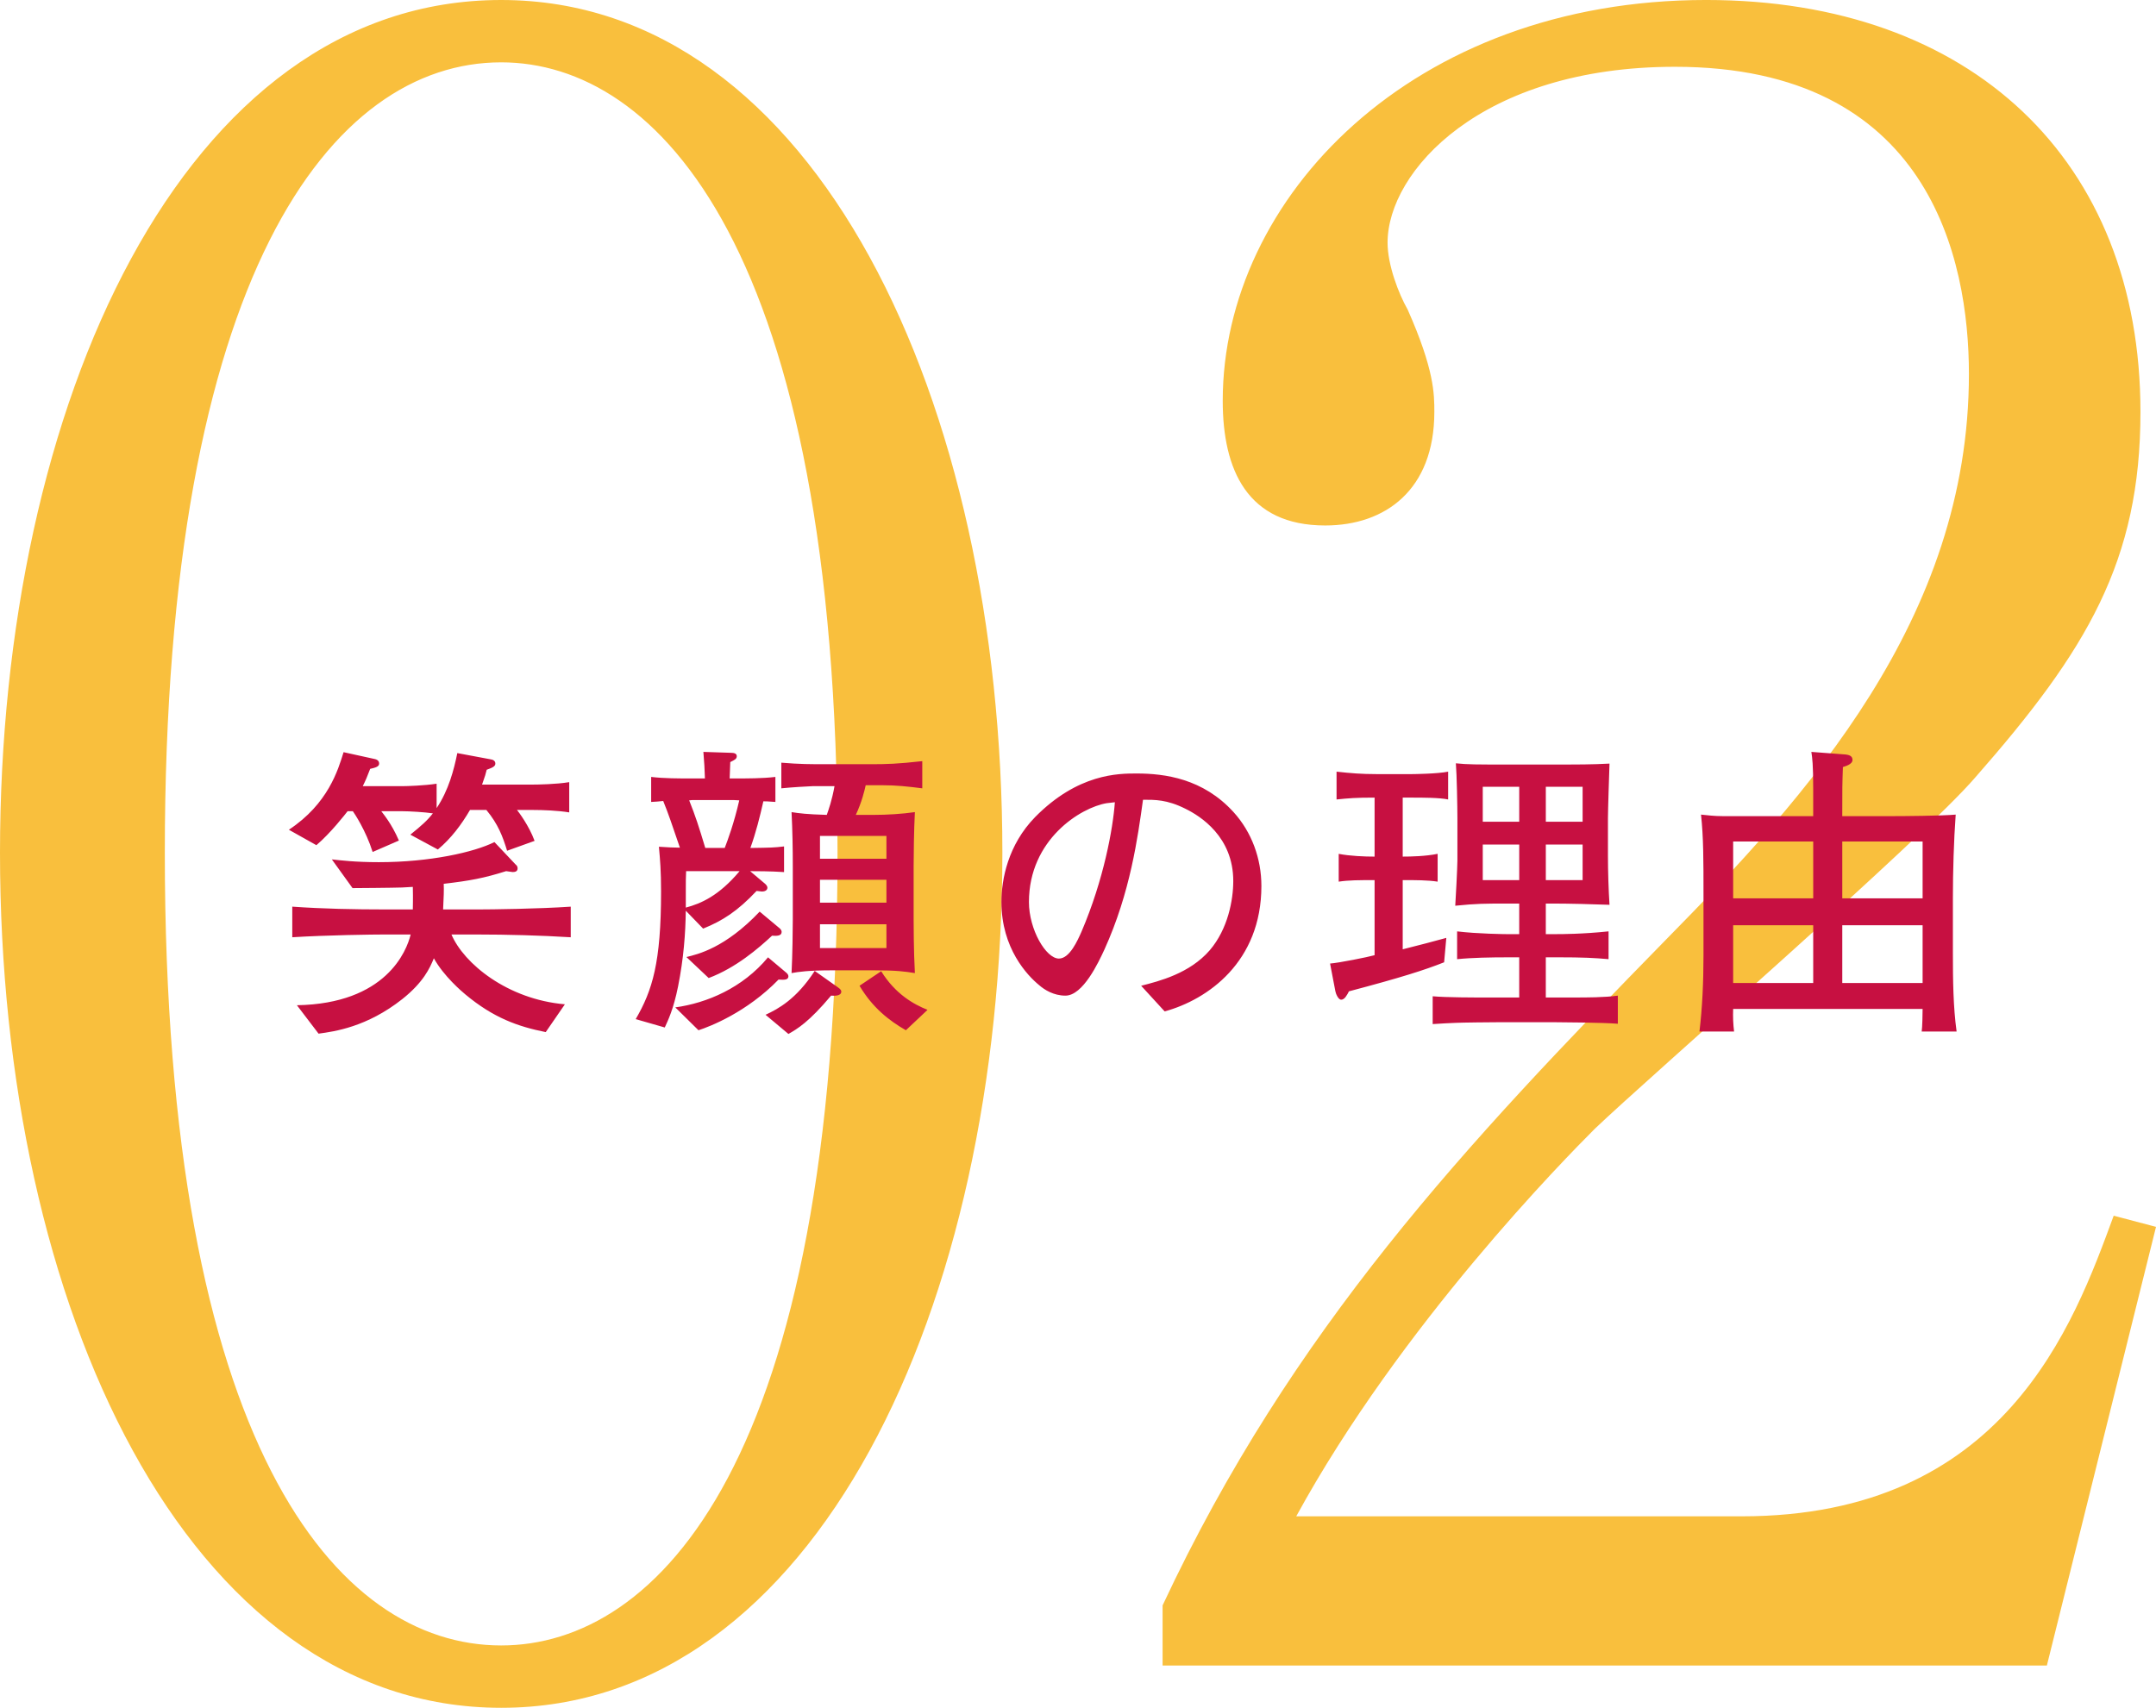
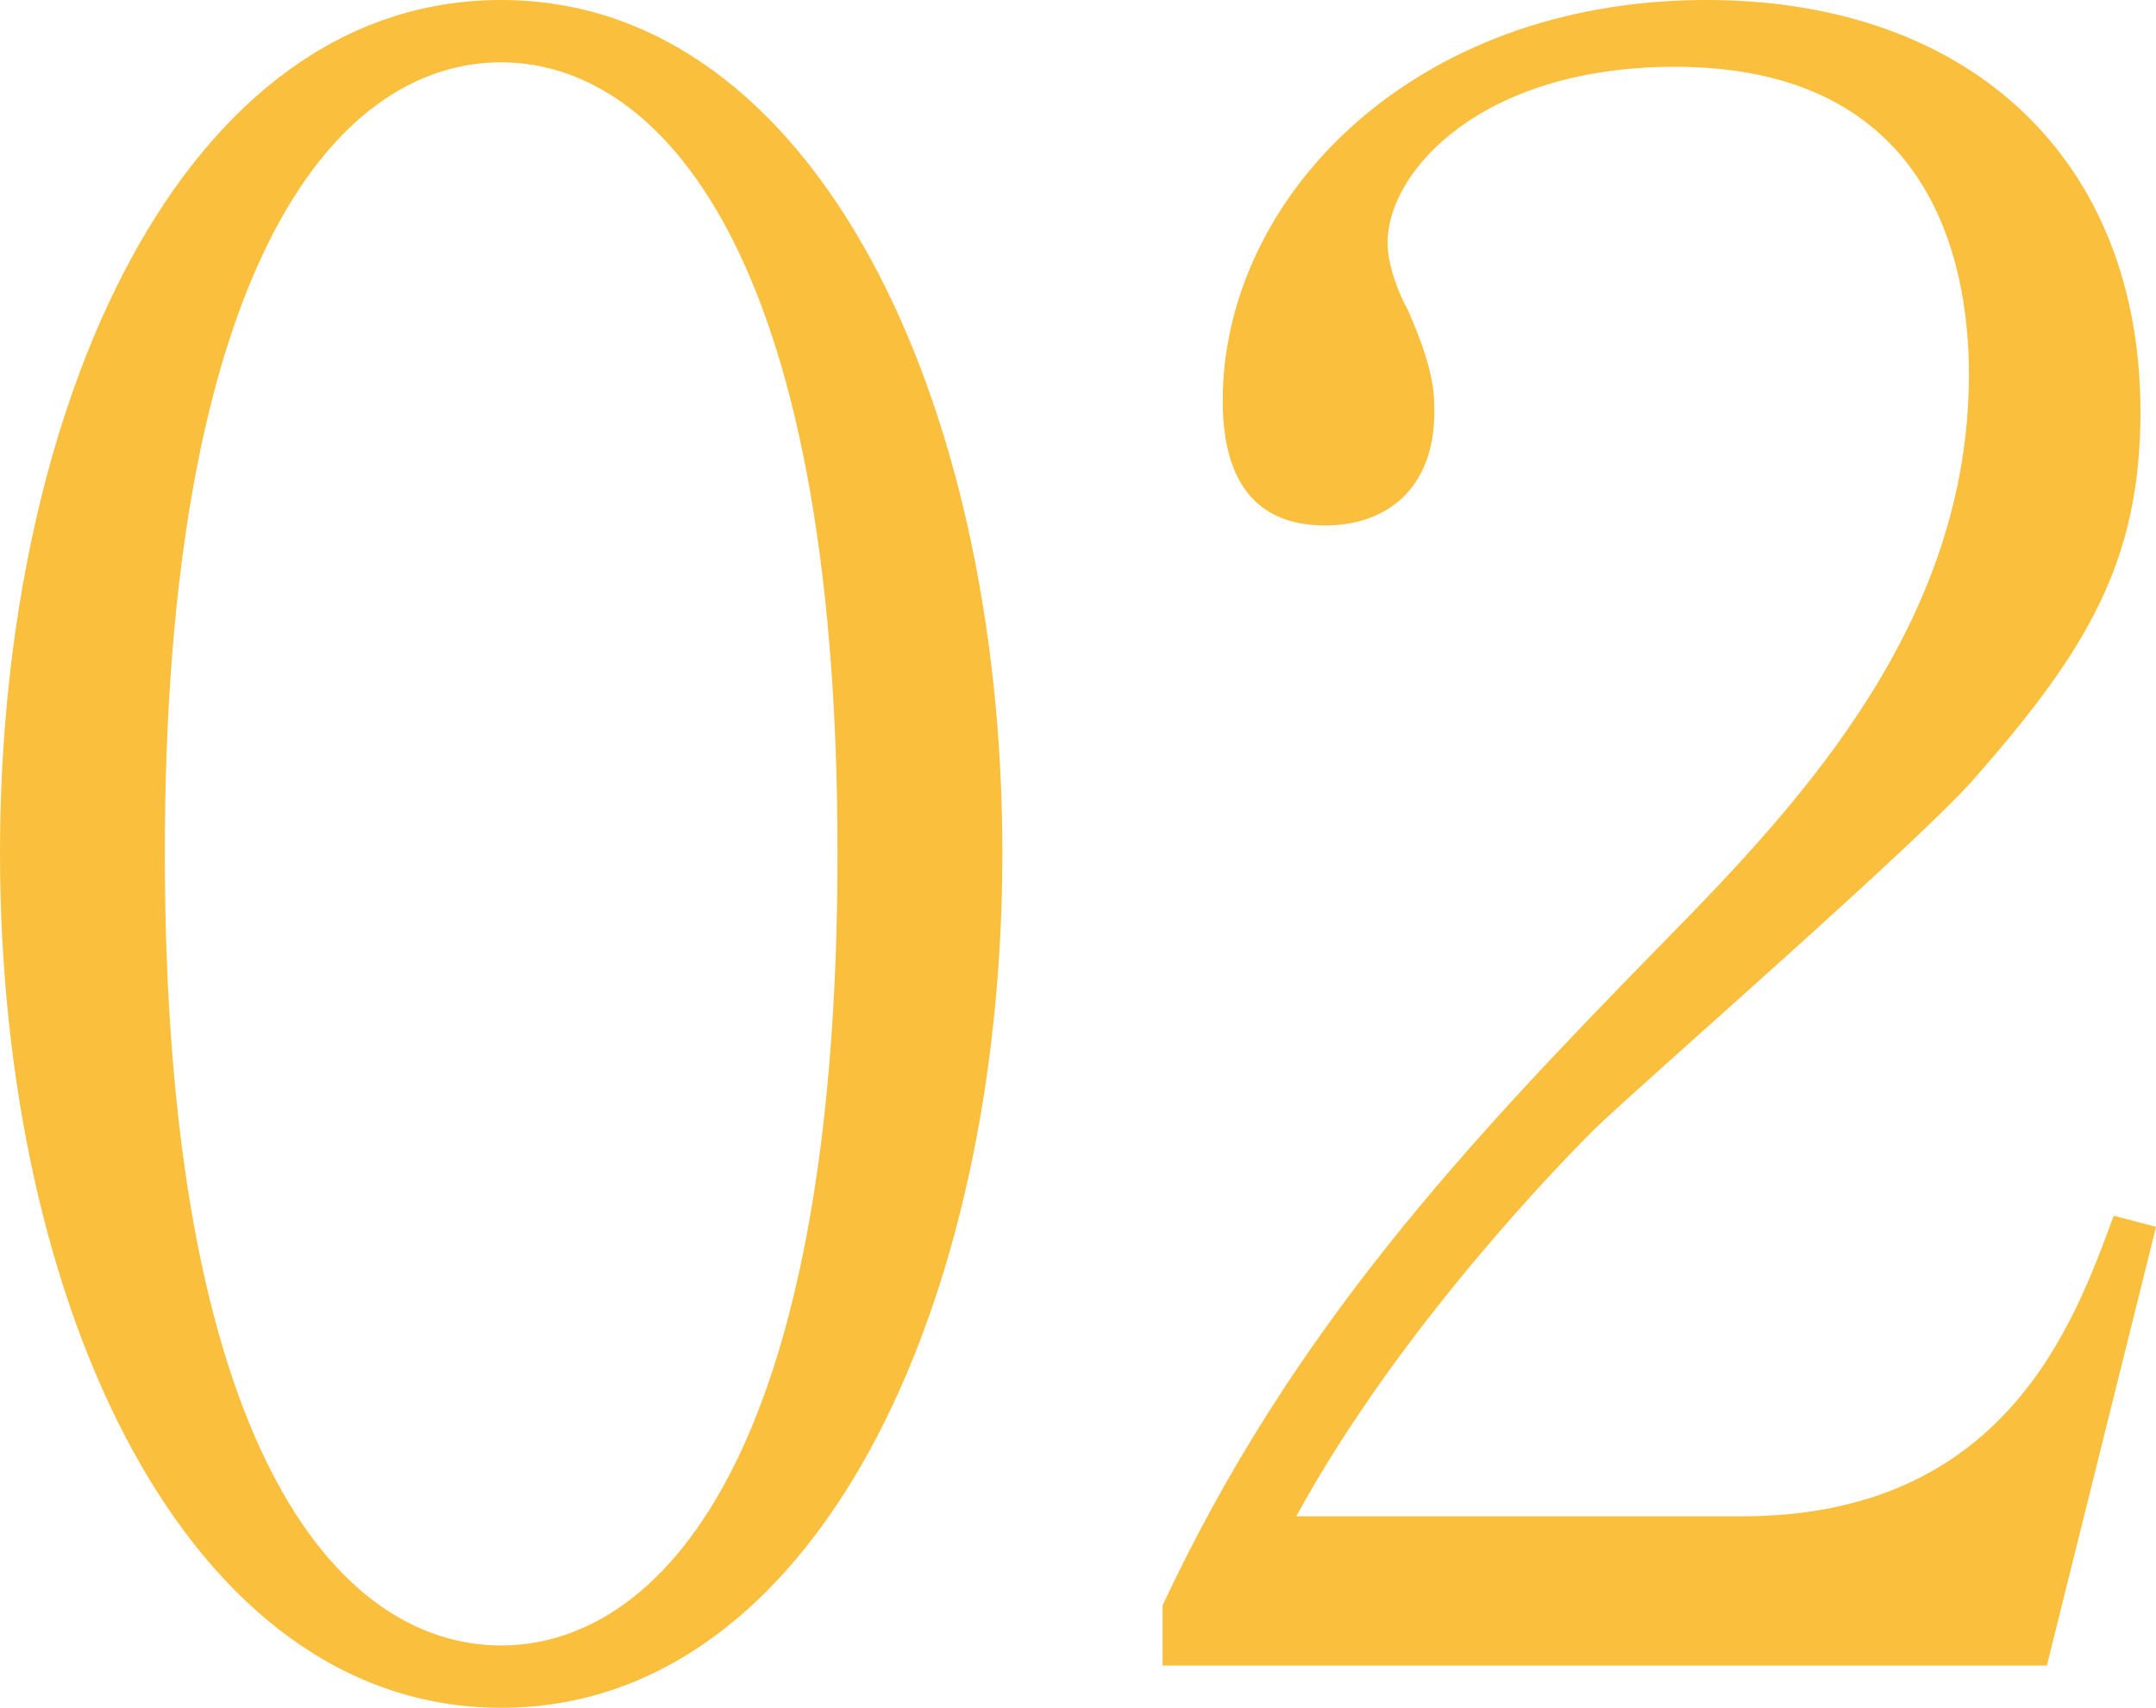
<svg xmlns="http://www.w3.org/2000/svg" viewBox="0 0 130 103" style="background-color:#ffffff00" width="130" height="103">
  <g fill="#f9bf3d">
    <path d="M30.22 103c-18.938 0-30.22-24.172-30.22-51.567 0-26.991 11.013-51.433 30.22-51.433 18.937 0 30.22 24.172 30.22 51.433 0 27.396-11.283 51.567-30.22 51.567zm0-99.24c-10.208 0-20.282 12.758-20.282 47.672 0 35.721 10.342 47.807 20.282 47.807 9.401 0 20.28-11.012 20.28-47.807 0-36.527-10.879-47.672-20.28-47.672zM123.419 100.449h-53.318v-3.626c7.789-16.651 18.265-27.798 30.352-40.152 8.463-8.595 18.267-19.338 18.267-34.11 0-6.984-2.419-18.533-17.727-18.533-11.686 0-17.327 6.312-17.327 10.609 0 1.343.671 3.09 1.209 4.029 1.611 3.626 1.611 5.102 1.611 6.178 0 4.7-2.954 6.848-6.581 6.848-4.701 0-6.178-3.358-6.178-7.521 0-12.219 11.417-24.172 29.146-24.172 15.981 0 26.19 9.669 26.19 24.844 0 8.997-3.224 14.369-9.941 22.023-3.221 3.761-19.742 18.13-22.966 21.218-1.745 1.746-11.684 11.817-17.997 23.367h26.861c15.848 0 20.013-11.55 22.429-18.13l2.552.672-6.581 26.455z" />
  </g>
  <g fill="#c71041">
-     <path d="M32.067 48.85h-.894c.093.112.727.95 1.061 1.864l-1.658.596c-.261-.858-.541-1.604-1.249-2.46h-.987c-.523.894-1.137 1.714-1.939 2.385l-1.659-.895c.689-.559 1.006-.838 1.36-1.285-.484-.075-1.435-.13-1.864-.13h-1.248c.093.13.614.726 1.063 1.77l-1.584.689c-.41-1.303-1.1-2.328-1.193-2.459h-.317c-.13.167-1.025 1.323-1.882 2.049l-1.659-.931c2.366-1.566 2.963-3.597 3.299-4.678l1.864.41c.186.037.28.132.28.279 0 .187-.224.243-.541.317-.167.448-.28.708-.447 1.044h2.348c.335 0 1.398-.037 2.106-.149v1.472c.726-1.081 1.043-2.311 1.248-3.318l1.994.373c.132.018.299.075.299.26 0 .169-.167.243-.522.373-.057.242-.094.372-.279.894h3c.354 0 1.492-.018 2.256-.148v1.825c-.671-.111-1.565-.148-2.256-.148zm-3.299 7.51h-1.547c.746 1.752 3.374 3.913 6.84 4.211l-1.155 1.677c-1.677-.336-3.15-.858-4.846-2.273-.205-.169-1.303-1.1-1.9-2.18-.242.596-.634 1.453-1.901 2.46-2.143 1.695-4.1 1.956-5.051 2.086l-1.305-1.714c5.367-.093 6.616-3.261 6.859-4.267h-1.529c-.746 0-3.541.037-5.61.167v-1.846c1.864.132 3.746.169 5.61.169h1.659c0-.242.018-.596 0-1.361l-.653.037c-.465.02-2.851.037-2.982.037l-1.248-1.732c.504.055 1.398.168 2.833.168 3.076 0 5.741-.597 6.971-1.212l1.285 1.361c.075.055.112.13.112.223 0 .187-.149.224-.299.224l-.392-.055c-1.36.428-2.179.577-3.764.764.018.409 0 .782-.037 1.547h2.049c.895 0 3.71-.037 5.647-.169v1.846c-1.789-.112-3.858-.167-5.647-.167zM45.229 52.54l.838.707c.093.075.205.169.205.299 0 .055-.037.223-.335.223l-.317-.036c-1.155 1.229-2.069 1.807-3.224 2.273l-1.045-1.08c-.018 1.378-.13 2.888-.465 4.564-.279 1.399-.616 2.068-.803 2.479l-1.752-.504c1.007-1.733 1.529-3.41 1.529-7.696 0-1.266-.057-1.9-.13-2.701.559.036.876.055 1.266.055-.54-1.565-.652-1.938-1.006-2.814-.335.037-.392.037-.727.057v-1.509c.764.093 1.659.093 2.46.093h.782c-.018-.578-.038-.933-.093-1.602l1.659.055c.185 0 .354.037.354.205 0 .167-.132.224-.392.354l-.037.988h.26c.803 0 1.734 0 2.498-.093v1.509c-.502-.037-.559-.037-.726-.037-.205.913-.447 1.882-.783 2.813 1.249-.018 1.398-.018 2.031-.093v1.547c-.839-.055-1.695-.055-2.049-.055zm1.714 6.54c-1.919 1.976-4.137 2.832-4.827 3.056l-1.399-1.379c1.901-.26 4.064-1.173 5.592-3.019l1.063.895c.075.055.167.149.167.242 0 .242-.262.224-.596.205zm-3.019-6.54h-2.553c-.019.465-.019.54-.019 1.248v.951c.913-.242 1.994-.709 3.244-2.199h-.671zm2.628 3.893c-.821.765-2.181 1.938-3.821 2.554l-1.342-1.267c.691-.168 2.33-.541 4.417-2.739l1.137.95c.093.075.187.149.187.279 0 .242-.299.242-.578.223zm-2.293-8.18h-2.534l-.169.018c.392.988.578 1.566.97 2.869h1.173c.187-.484.559-1.49.876-2.869l-.317-.018zm5.853 11.795c-1.342 1.604-2.051 2.013-2.572 2.312l-1.38-1.157c.764-.353 1.864-.949 2.964-2.645l1.398.988c.187.13.205.205.205.26 0 .261-.392.261-.614.242zm3.075-12.69h-.988c-.075.336-.224.988-.596 1.789h1.081c.783 0 1.714-.055 2.48-.167-.057 1.1-.075 2.627-.075 3.28v3.186c0 .148 0 1.882.075 3.242-.596-.093-1.063-.167-2.48-.167h-2.478c-1.472 0-2.069.093-2.478.167.055-1.081.075-2.627.075-3.242v-3.186c0-1.1-.02-2.2-.075-3.28.484.075.894.13 2.124.167.112-.317.317-.894.466-1.732h-1.323c-.131 0-1.399.075-1.883.13v-1.547c1.137.093 1.677.093 2.777.093h2.59c1.006 0 1.622-.018 3.131-.185v1.639c-.876-.112-1.565-.187-2.423-.187zm.262 3.056h-4.007v1.379h4.007v-1.379zm0 2.647h-4.007v1.378h4.007v-1.378zm0 2.683h-4.007v1.435h4.007v-1.435zm1.173 6.392c-1.006-.578-2.013-1.36-2.795-2.684l1.305-.876c.856 1.379 1.957 1.995 2.795 2.33l-1.305 1.23zM70.225 60.999l-1.417-1.547c1.1-.279 2.927-.744 4.137-2.142 1.1-1.287 1.417-3.038 1.417-4.174 0-2.666-1.976-3.914-2.889-4.361-1.118-.559-1.844-.541-2.553-.541-.317 2.273-.764 5.591-2.329 9.039-.354.764-1.287 2.775-2.35 2.775-.707 0-1.266-.353-1.583-.632-.708-.578-2.275-2.218-2.275-5.014 0-1.36.392-3.446 2.033-5.125 2.59-2.627 5.031-2.627 6.112-2.627 1.696 0 4.007.299 5.852 2.33 1.1 1.21 1.678 2.814 1.678 4.454 0 4.584-3.243 6.858-5.834 7.565zm-3.486-12.56c-1.584.261-4.697 2.2-4.697 5.963 0 1.659 1.025 3.411 1.809 3.411.652 0 1.136-1.118 1.36-1.622 1.342-3.13 1.901-6.242 2.012-7.807l-.484.056zM85.138 48.104h-.559v3.559c.466 0 1.38-.018 2.106-.167v1.677c-.614-.093-1.323-.093-2.106-.093v4.174c.839-.205 2.163-.559 2.629-.689l-.132 1.472c-1.173.466-2.571.913-5.74 1.752-.112.223-.261.504-.466.504-.187 0-.335-.392-.354-.523l-.317-1.657c.522-.037 2.293-.392 2.684-.504v-4.528c-.895 0-1.566 0-2.163.093v-1.677c.671.132 1.566.167 2.163.167v-3.559c-1.155 0-1.547.037-2.293.112v-1.677c.839.093 1.51.148 2.405.148h2.142c.131 0 1.547-.018 2.181-.148v1.677c-.522-.112-1.565-.112-2.181-.112zm8.536 13.548h-3.374c-.392 0-2.161.018-2.516.037-.504.018-.764.037-1.398.075v-1.678c.801.075 2.516.075 3.374.075h1.844v-2.423h-.726c-.97 0-2.125.02-3.019.112v-1.677c1.23.149 2.907.167 3.019.167h.726v-1.844h-.856c-1.212 0-1.716 0-3.001.13.019-.224.13-2.348.13-2.72v-2.554c0-.689-.037-2.645-.093-3.316.671.075 1.267.075 3.243.075h2.124c2.217 0 2.795 0 3.897-.057-.019.523-.094 2.814-.094 3.28v2.31c0 .895.036 2.051.094 2.926-.952-.037-2.499-.075-3.412-.075h-.429v1.844h.691c.186 0 1.529 0 3.093-.167v1.677c-.855-.075-1.508-.112-3.093-.112h-.691v2.423h1.791c.614 0 1.788 0 2.552-.112v1.696c-.839-.075-3.726-.093-3.876-.093zm-2.069-14.199h-2.199v2.106h2.199v-2.106zm0 3.484h-2.199v2.143h2.199v-2.143zm3.822-3.484h-2.219v2.106h2.219v-2.106zm0 3.484h-2.219v2.143h2.219v-2.143zM115.872 62.211c.039-.242.055-1.1.055-1.36h-11.423c-.019.465 0 .913.055 1.36h-2.087c.169-1.417.243-2.964.243-4.585v-3.708c0-1.994 0-3.428-.149-4.788.39.037.764.093 1.342.093h5.422v-1.621c0-1.528-.055-1.882-.111-2.254l1.957.148c.354.019.523.112.523.336 0 .279-.468.391-.578.429-.039 1.136-.039 1.155-.039 2.962h2.852c.894 0 3.166-.018 3.988-.093-.114 1.547-.169 3.466-.169 5.031v3.318c0 1.639.02 3.261.224 4.733h-2.106zm-6.541-11.46h-4.827v3.428h4.827v-3.428zm0 5.05h-4.827v3.484h4.827v-3.484zm6.596-5.05h-4.844v3.428h4.844v-3.428zm0 5.05h-4.844v3.484h4.844v-3.484z" />
-   </g>
+     </g>
</svg>